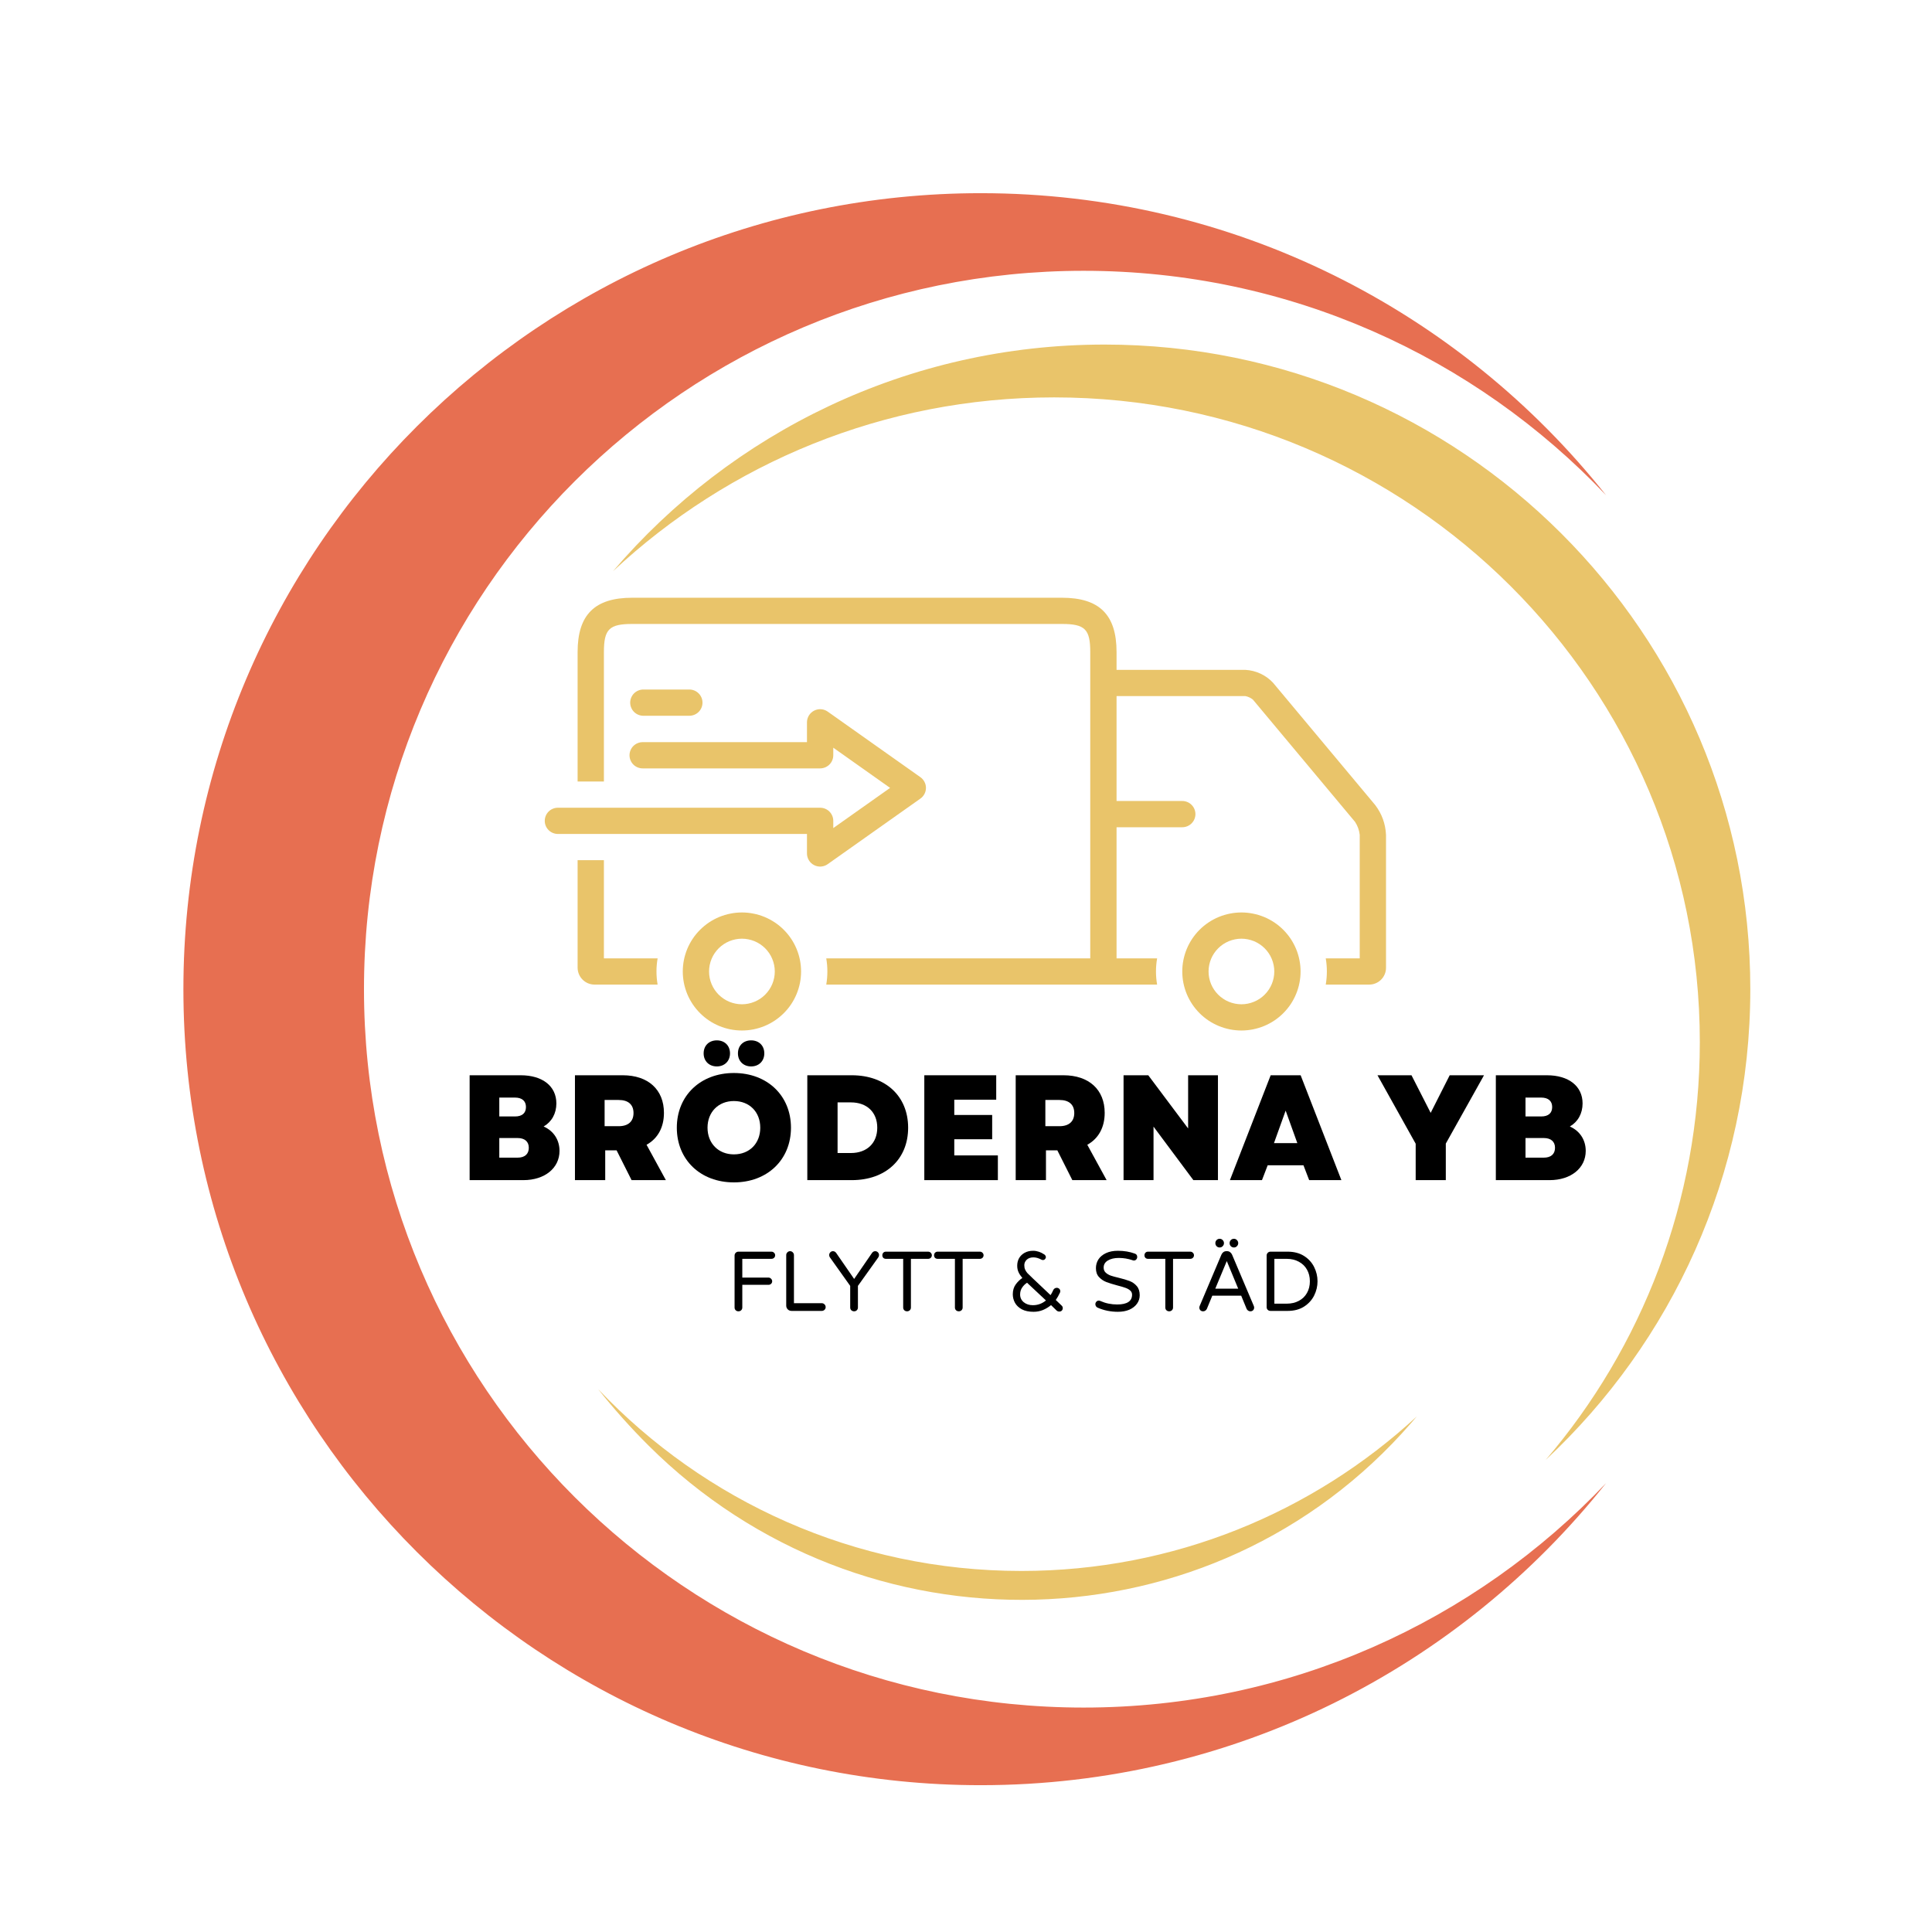
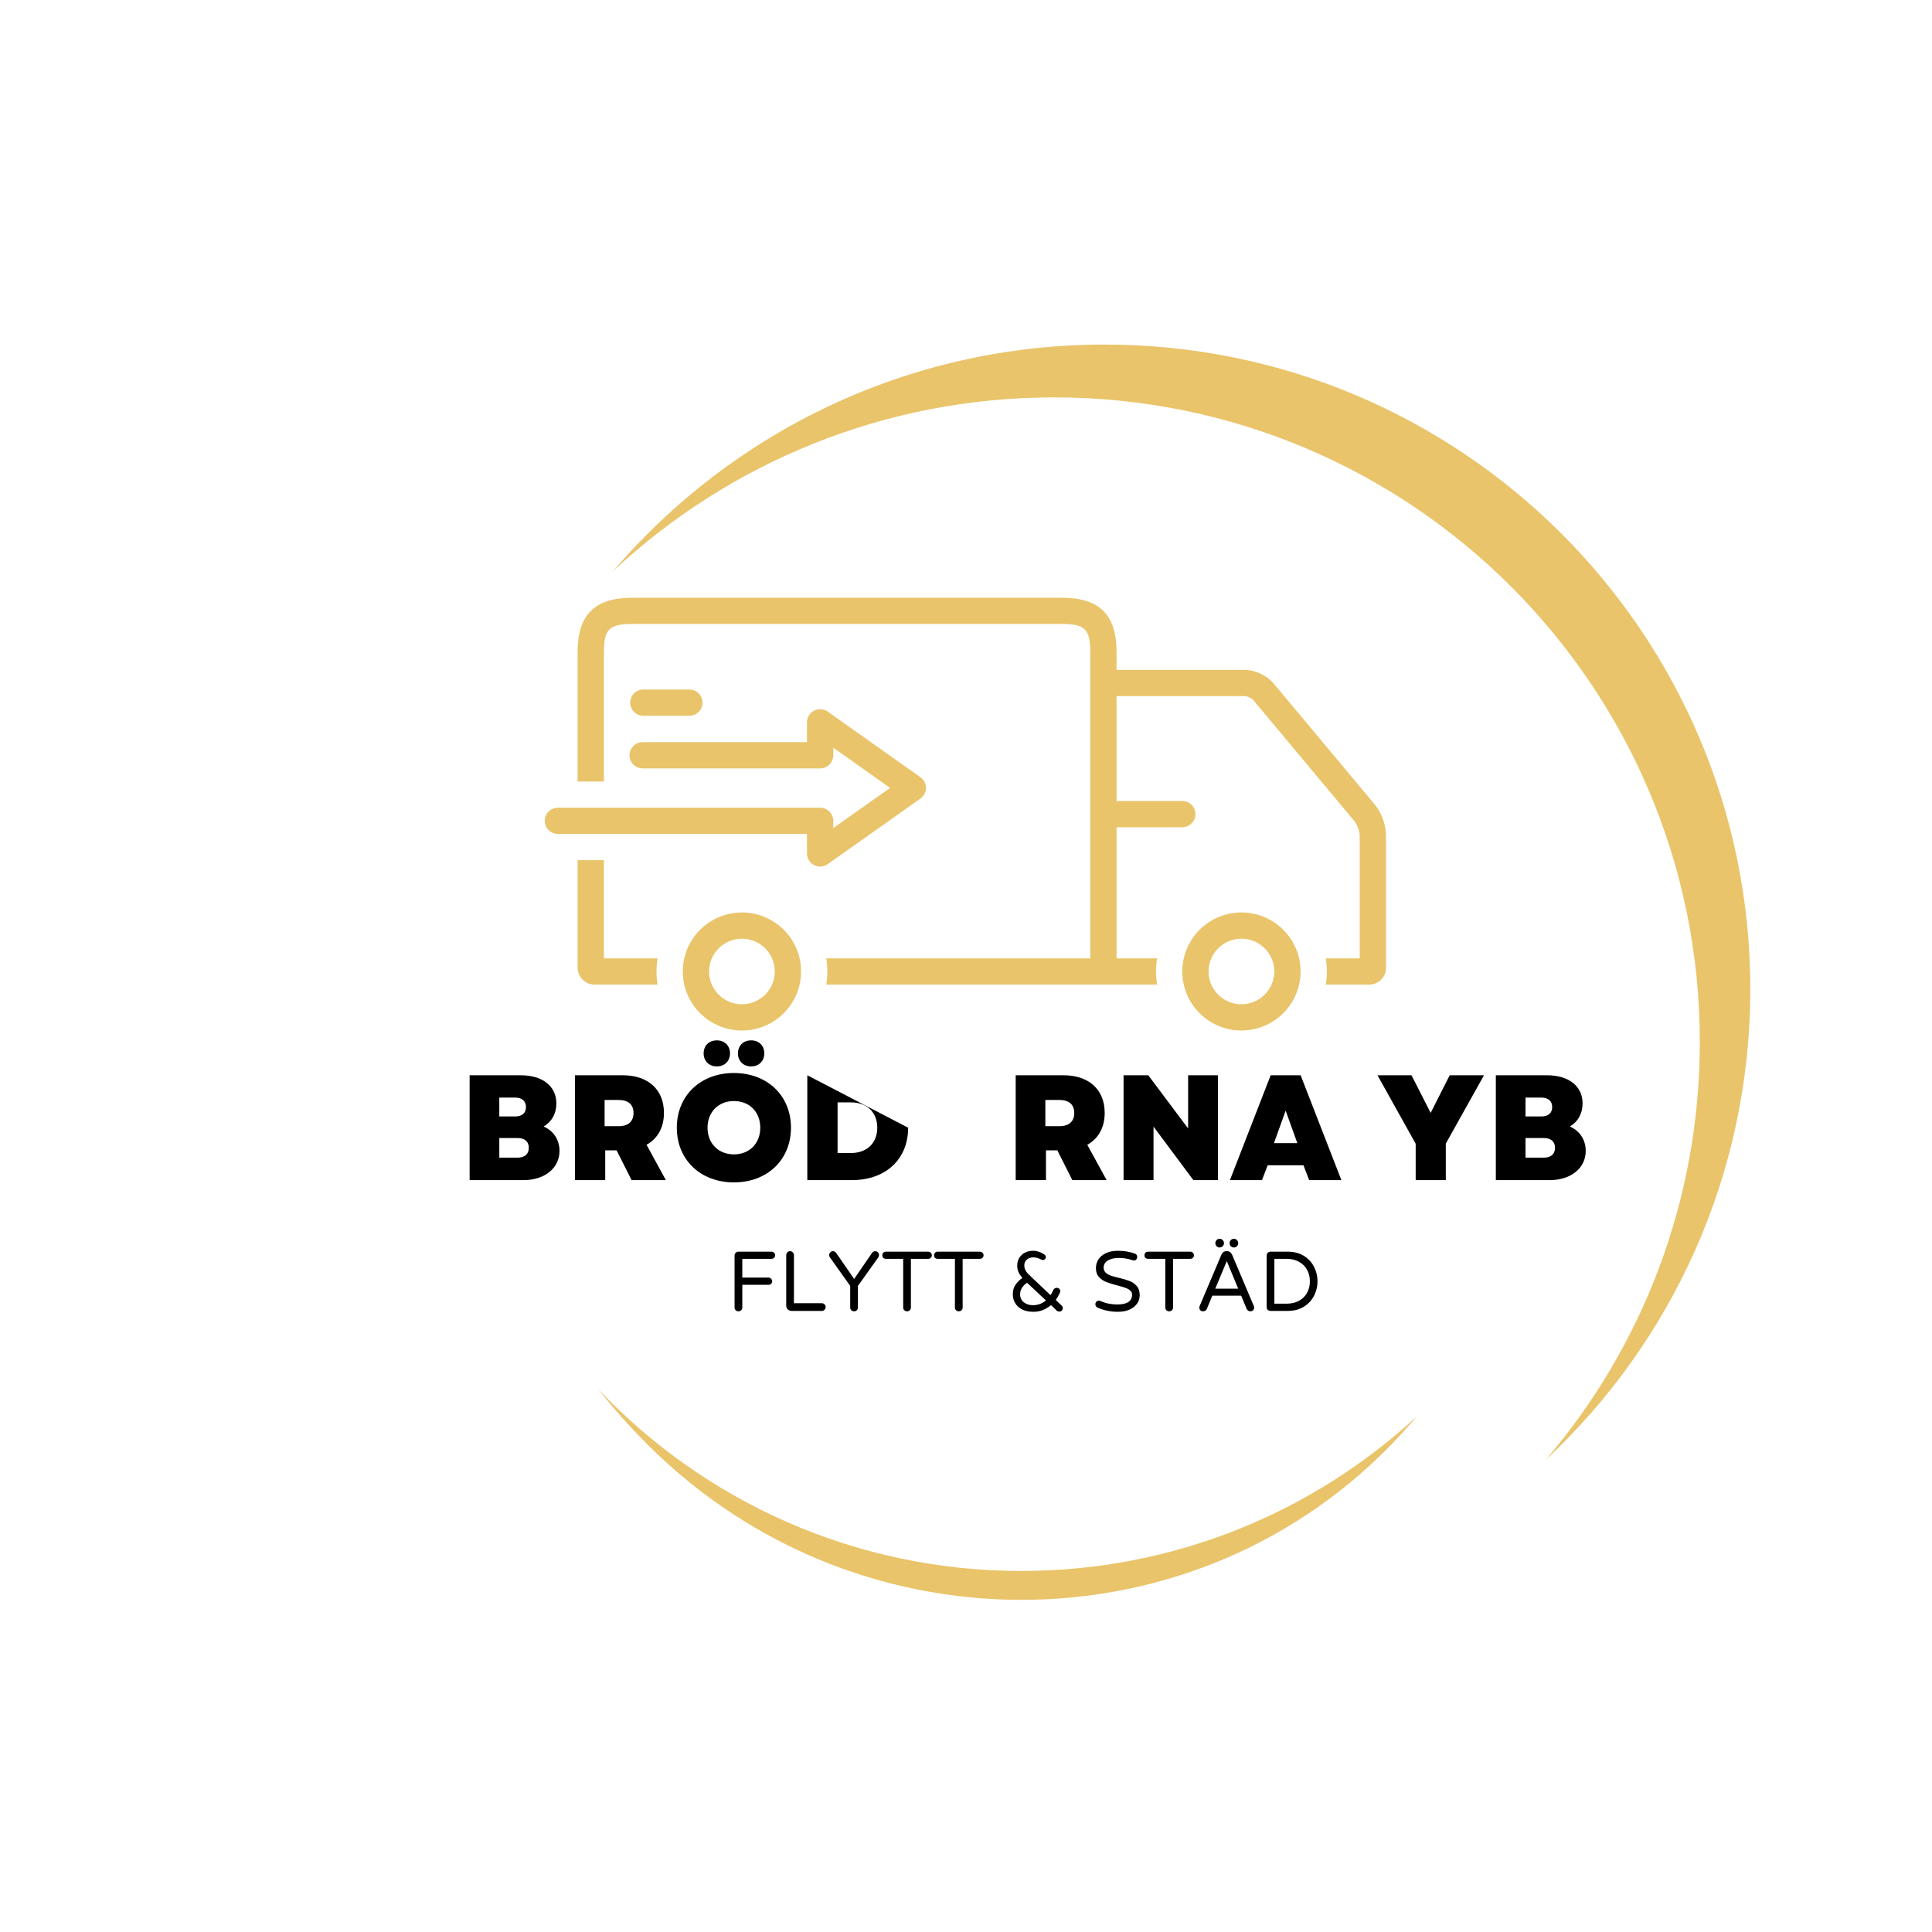
<svg xmlns="http://www.w3.org/2000/svg" width="500" zoomAndPan="magnify" viewBox="0 0 375 375" height="500" preserveAspectRatio="xMidYMid meet" version="1.0">
  <defs>
    <g />
    <clipPath id="ff8ff3a727">
-       <path d="M 35.395 37.5 L 312 37.5 L 312 346.5 L 35.395 346.5 Z M 35.395 37.5 " clip-rule="nonzero" />
-     </clipPath>
+       </clipPath>
    <clipPath id="001250c52e">
      <path d="M 118 66 L 339.895 66 L 339.895 284 L 118 284 Z M 118 66 " clip-rule="nonzero" />
    </clipPath>
    <clipPath id="00b059d8b0">
      <path d="M 112 116.02 L 269.133 116.02 L 269.133 192 L 112 192 Z M 112 116.02 " clip-rule="nonzero" />
    </clipPath>
    <clipPath id="6743b3b09a">
      <path d="M 229 177 L 253 177 L 253 200.02 L 229 200.02 Z M 229 177 " clip-rule="nonzero" />
    </clipPath>
    <clipPath id="38ce54c149">
      <path d="M 132 177 L 156 177 L 156 200.02 L 132 200.02 Z M 132 177 " clip-rule="nonzero" />
    </clipPath>
    <clipPath id="698e24fe52">
      <path d="M 105.633 137 L 180 137 L 180 169 L 105.633 169 Z M 105.633 137 " clip-rule="nonzero" />
    </clipPath>
  </defs>
  <g clip-path="url(#ff8ff3a727)">
    <path fill="#e76f51" d="M 210.32 331.438 C 133.184 331.438 70.648 269.008 70.648 192 C 70.648 114.992 133.184 52.562 210.32 52.562 C 250.27 52.562 286.289 69.305 311.746 96.137 C 283.398 60.414 239.562 37.496 190.363 37.496 C 104.891 37.496 35.598 106.668 35.598 192 C 35.598 277.332 104.891 346.504 190.363 346.504 C 239.562 346.504 283.398 323.586 311.746 287.863 C 286.289 314.695 250.27 331.438 210.32 331.438 " fill-opacity="1" fill-rule="nonzero" />
  </g>
  <path fill="#e9c46a" d="M 275 274.93 C 254.836 293.539 227.867 304.922 198.234 304.922 C 165.891 304.922 136.715 291.363 116.102 269.633 C 119.145 273.469 122.406 277.121 125.867 280.566 C 167.406 321.949 235.469 320.453 273.914 276.191 C 274.277 275.773 274.641 275.352 275 274.93 " fill-opacity="1" fill-rule="nonzero" />
  <g clip-path="url(#001250c52e)">
    <path fill="#e9c46a" d="M 214.398 66.879 C 176.184 66.879 141.965 83.953 118.977 110.879 C 141.383 89.949 171.488 77.133 204.594 77.133 C 273.816 77.133 329.934 133.148 329.934 202.254 C 329.934 233.199 318.672 261.52 300.027 283.359 C 324.461 260.527 339.734 228.047 339.734 192 C 339.734 122.895 283.621 66.879 214.398 66.879 " fill-opacity="1" fill-rule="nonzero" />
  </g>
  <g clip-path="url(#00b059d8b0)">
    <path fill="#e9c46a" d="M 266.934 156.266 L 247.098 132.523 C 246.402 131.777 245.586 131.184 244.66 130.754 C 243.73 130.32 242.754 130.074 241.73 130.02 L 216.723 130.02 L 216.723 126.562 C 216.723 119.309 213.395 116.02 206.109 116.02 L 122.727 116.02 C 115.441 116.02 112.113 119.309 112.113 126.562 L 112.113 151.688 L 117.219 151.688 L 117.219 126.562 C 117.219 122.129 118.246 121.109 122.727 121.109 L 206.109 121.109 C 210.59 121.109 211.617 122.129 211.617 126.562 L 211.617 186.02 L 160.375 186.02 C 160.664 187.715 160.664 189.414 160.375 191.109 L 224.594 191.109 C 224.301 189.414 224.301 187.715 224.594 186.02 L 216.723 186.02 L 216.723 160.566 L 229.48 160.566 C 229.816 160.566 230.145 160.5 230.457 160.371 C 230.77 160.242 231.043 160.059 231.281 159.82 C 231.523 159.582 231.707 159.305 231.836 158.992 C 231.965 158.68 232.031 158.355 232.031 158.02 C 232.031 157.684 231.965 157.355 231.836 157.047 C 231.707 156.734 231.523 156.457 231.281 156.219 C 231.043 155.98 230.77 155.797 230.457 155.668 C 230.145 155.539 229.816 155.473 229.48 155.473 L 216.723 155.473 L 216.723 135.109 L 241.715 135.109 C 242.258 135.215 242.746 135.438 243.18 135.785 L 263.016 159.527 C 263.516 160.289 263.816 161.121 263.922 162.027 L 263.922 186.02 L 257.328 186.02 C 257.617 187.715 257.617 189.414 257.328 191.109 L 265.75 191.109 C 266.184 191.109 266.602 191.027 267 190.863 C 267.402 190.699 267.754 190.465 268.062 190.16 C 268.371 189.855 268.605 189.504 268.773 189.102 C 268.941 188.703 269.023 188.289 269.023 187.855 L 269.023 162.027 C 268.918 159.891 268.223 157.973 266.934 156.266 Z M 266.934 156.266 " fill-opacity="1" fill-rule="nonzero" />
  </g>
  <g clip-path="url(#6743b3b09a)">
    <path fill="#e9c46a" d="M 240.961 177.109 C 240.207 177.109 239.461 177.184 238.719 177.332 C 237.98 177.477 237.262 177.695 236.566 177.98 C 235.871 178.27 235.207 178.621 234.582 179.039 C 233.953 179.457 233.375 179.934 232.84 180.465 C 232.309 180.996 231.832 181.574 231.414 182.199 C 230.996 182.828 230.641 183.488 230.352 184.18 C 230.062 184.875 229.848 185.594 229.699 186.332 C 229.551 187.066 229.48 187.812 229.48 188.566 C 229.48 189.316 229.551 190.062 229.699 190.801 C 229.848 191.535 230.062 192.254 230.352 192.949 C 230.641 193.645 230.996 194.305 231.414 194.93 C 231.832 195.555 232.309 196.133 232.84 196.664 C 233.375 197.195 233.953 197.672 234.582 198.09 C 235.207 198.508 235.871 198.859 236.566 199.148 C 237.262 199.434 237.98 199.652 238.719 199.801 C 239.461 199.945 240.207 200.02 240.961 200.02 C 241.715 200.02 242.461 199.945 243.199 199.801 C 243.938 199.652 244.656 199.434 245.355 199.148 C 246.051 198.859 246.711 198.508 247.34 198.09 C 247.965 197.672 248.547 197.195 249.078 196.664 C 249.613 196.133 250.086 195.555 250.508 194.93 C 250.926 194.305 251.277 193.645 251.566 192.949 C 251.855 192.254 252.074 191.535 252.219 190.801 C 252.367 190.062 252.441 189.316 252.441 188.566 C 252.441 187.812 252.367 187.066 252.219 186.332 C 252.074 185.594 251.855 184.875 251.566 184.18 C 251.277 183.488 250.926 182.828 250.508 182.199 C 250.086 181.574 249.609 180.996 249.078 180.465 C 248.547 179.934 247.965 179.457 247.34 179.039 C 246.711 178.625 246.051 178.27 245.355 177.98 C 244.656 177.695 243.938 177.477 243.199 177.332 C 242.461 177.184 241.715 177.109 240.961 177.109 Z M 240.961 194.93 C 240.543 194.93 240.125 194.887 239.715 194.805 C 239.305 194.723 238.906 194.605 238.52 194.445 C 238.133 194.285 237.766 194.09 237.418 193.855 C 237.066 193.625 236.746 193.359 236.449 193.066 C 236.152 192.77 235.891 192.449 235.656 192.102 C 235.426 191.754 235.227 191.387 235.066 191 C 234.906 190.613 234.785 190.215 234.703 189.805 C 234.621 189.395 234.582 188.984 234.582 188.566 C 234.582 188.148 234.621 187.734 234.703 187.324 C 234.785 186.914 234.906 186.516 235.066 186.129 C 235.227 185.742 235.426 185.375 235.656 185.031 C 235.891 184.684 236.152 184.359 236.449 184.066 C 236.746 183.77 237.066 183.504 237.418 183.273 C 237.766 183.043 238.133 182.844 238.52 182.684 C 238.906 182.527 239.305 182.406 239.715 182.324 C 240.125 182.242 240.543 182.199 240.961 182.199 C 241.379 182.199 241.793 182.242 242.203 182.324 C 242.613 182.406 243.016 182.527 243.402 182.684 C 243.789 182.844 244.156 183.043 244.504 183.273 C 244.852 183.504 245.176 183.77 245.469 184.066 C 245.766 184.359 246.031 184.684 246.262 185.031 C 246.496 185.375 246.691 185.742 246.852 186.129 C 247.012 186.516 247.133 186.914 247.215 187.324 C 247.297 187.734 247.34 188.148 247.34 188.566 C 247.34 188.984 247.297 189.395 247.215 189.805 C 247.133 190.215 247.012 190.613 246.852 191 C 246.691 191.383 246.492 191.75 246.262 192.098 C 246.027 192.445 245.766 192.766 245.469 193.062 C 245.172 193.359 244.852 193.621 244.504 193.855 C 244.152 194.086 243.785 194.281 243.398 194.441 C 243.012 194.602 242.613 194.723 242.203 194.805 C 241.793 194.887 241.379 194.93 240.961 194.93 Z M 240.961 194.93 " fill-opacity="1" fill-rule="nonzero" />
  </g>
  <g clip-path="url(#38ce54c149)">
    <path fill="#e9c46a" d="M 144.008 177.109 C 143.254 177.109 142.508 177.184 141.766 177.332 C 141.027 177.477 140.309 177.695 139.613 177.98 C 138.918 178.27 138.254 178.621 137.629 179.039 C 137.004 179.457 136.422 179.934 135.891 180.465 C 135.355 180.996 134.879 181.574 134.461 182.199 C 134.043 182.828 133.688 183.488 133.398 184.18 C 133.113 184.875 132.895 185.594 132.746 186.332 C 132.602 187.066 132.527 187.812 132.527 188.566 C 132.527 189.316 132.602 190.062 132.746 190.801 C 132.895 191.535 133.113 192.254 133.398 192.949 C 133.688 193.645 134.043 194.305 134.461 194.93 C 134.879 195.555 135.355 196.133 135.891 196.664 C 136.422 197.195 137.004 197.672 137.629 198.09 C 138.254 198.508 138.918 198.859 139.613 199.148 C 140.309 199.434 141.027 199.652 141.766 199.801 C 142.508 199.945 143.254 200.02 144.008 200.02 C 144.762 200.02 145.508 199.945 146.246 199.801 C 146.988 199.652 147.703 199.434 148.402 199.148 C 149.098 198.859 149.758 198.508 150.387 198.09 C 151.012 197.672 151.594 197.195 152.125 196.664 C 152.66 196.133 153.137 195.555 153.555 194.93 C 153.973 194.305 154.328 193.645 154.613 192.949 C 154.902 192.254 155.121 191.535 155.27 190.801 C 155.414 190.062 155.488 189.316 155.488 188.566 C 155.488 187.812 155.414 187.066 155.27 186.332 C 155.121 185.594 154.902 184.875 154.613 184.18 C 154.324 183.488 153.973 182.828 153.555 182.199 C 153.133 181.574 152.66 180.996 152.125 180.465 C 151.594 179.934 151.012 179.457 150.387 179.039 C 149.758 178.625 149.098 178.27 148.402 177.98 C 147.703 177.695 146.988 177.477 146.246 177.332 C 145.508 177.184 144.762 177.109 144.008 177.109 Z M 144.008 194.93 C 143.59 194.93 143.172 194.887 142.762 194.805 C 142.352 194.723 141.953 194.605 141.566 194.445 C 141.18 194.285 140.812 194.09 140.465 193.855 C 140.117 193.625 139.793 193.359 139.496 193.066 C 139.199 192.77 138.938 192.449 138.703 192.102 C 138.473 191.754 138.273 191.387 138.113 191 C 137.953 190.613 137.832 190.215 137.75 189.805 C 137.668 189.395 137.629 188.984 137.629 188.566 C 137.629 188.148 137.668 187.734 137.75 187.324 C 137.832 186.914 137.953 186.516 138.113 186.129 C 138.273 185.742 138.473 185.375 138.703 185.031 C 138.938 184.684 139.199 184.359 139.496 184.066 C 139.793 183.77 140.117 183.504 140.465 183.273 C 140.812 183.043 141.18 182.844 141.566 182.684 C 141.953 182.527 142.352 182.406 142.762 182.324 C 143.172 182.242 143.59 182.199 144.008 182.199 C 144.426 182.199 144.84 182.242 145.25 182.324 C 145.664 182.406 146.062 182.527 146.449 182.684 C 146.836 182.844 147.203 183.043 147.551 183.273 C 147.898 183.504 148.223 183.77 148.52 184.066 C 148.812 184.359 149.078 184.684 149.312 185.031 C 149.543 185.375 149.738 185.742 149.898 186.129 C 150.062 186.516 150.18 186.914 150.262 187.324 C 150.344 187.734 150.387 188.148 150.387 188.566 C 150.387 188.984 150.344 189.395 150.262 189.805 C 150.18 190.215 150.059 190.613 149.898 191 C 149.738 191.383 149.543 191.75 149.309 192.098 C 149.074 192.445 148.812 192.766 148.516 193.062 C 148.219 193.359 147.898 193.621 147.551 193.855 C 147.203 194.086 146.832 194.281 146.445 194.441 C 146.059 194.602 145.66 194.723 145.25 194.805 C 144.84 194.887 144.426 194.93 144.008 194.93 Z M 144.008 194.93 " fill-opacity="1" fill-rule="nonzero" />
  </g>
  <path fill="#e9c46a" d="M 124.871 138.93 L 133.801 138.93 C 134.141 138.93 134.465 138.863 134.777 138.734 C 135.09 138.605 135.367 138.422 135.605 138.184 C 135.844 137.945 136.031 137.668 136.16 137.355 C 136.289 137.047 136.352 136.719 136.352 136.383 C 136.352 136.047 136.289 135.719 136.16 135.41 C 136.031 135.098 135.844 134.82 135.605 134.582 C 135.367 134.344 135.09 134.16 134.777 134.031 C 134.465 133.902 134.141 133.836 133.801 133.836 L 124.871 133.836 C 124.535 133.836 124.207 133.902 123.895 134.031 C 123.582 134.16 123.309 134.344 123.066 134.582 C 122.828 134.82 122.645 135.098 122.516 135.41 C 122.387 135.719 122.32 136.047 122.32 136.383 C 122.32 136.719 122.387 137.047 122.516 137.355 C 122.645 137.668 122.828 137.945 123.066 138.184 C 123.309 138.422 123.582 138.605 123.895 138.734 C 124.207 138.863 124.535 138.93 124.871 138.93 Z M 124.871 138.93 " fill-opacity="1" fill-rule="nonzero" />
  <g clip-path="url(#698e24fe52)">
    <path fill="#e9c46a" d="M 178.652 155.004 C 178.816 154.887 178.969 154.75 179.102 154.598 C 179.234 154.445 179.348 154.277 179.441 154.098 C 179.535 153.918 179.605 153.727 179.656 153.531 C 179.703 153.332 179.727 153.133 179.727 152.93 C 179.727 152.727 179.703 152.523 179.656 152.328 C 179.605 152.129 179.535 151.941 179.441 151.762 C 179.348 151.578 179.234 151.414 179.102 151.258 C 178.969 151.105 178.816 150.969 178.652 150.852 L 160.66 138.125 C 160.273 137.848 159.84 137.695 159.363 137.66 C 158.887 137.629 158.438 137.723 158.016 137.941 C 157.59 138.16 157.254 138.473 157.008 138.879 C 156.758 139.285 156.633 139.727 156.633 140.199 L 156.633 144.051 L 124.738 144.051 C 124.398 144.051 124.074 144.117 123.762 144.246 C 123.449 144.375 123.176 144.559 122.934 144.797 C 122.695 145.035 122.512 145.312 122.383 145.625 C 122.254 145.934 122.188 146.262 122.188 146.598 C 122.188 146.934 122.254 147.262 122.383 147.57 C 122.512 147.883 122.695 148.16 122.934 148.398 C 123.176 148.637 123.449 148.82 123.762 148.949 C 124.074 149.078 124.398 149.145 124.738 149.145 L 159.184 149.145 C 159.523 149.145 159.848 149.078 160.16 148.949 C 160.473 148.82 160.75 148.637 160.988 148.398 C 161.23 148.16 161.414 147.883 161.543 147.57 C 161.672 147.262 161.738 146.934 161.738 146.598 L 161.738 145.125 L 172.766 152.93 L 161.738 160.73 L 161.738 159.324 C 161.738 158.988 161.672 158.664 161.543 158.352 C 161.414 158.039 161.23 157.766 160.988 157.523 C 160.75 157.285 160.473 157.102 160.16 156.973 C 159.848 156.844 159.523 156.781 159.184 156.781 L 108.289 156.781 C 107.949 156.781 107.625 156.844 107.312 156.973 C 107 157.102 106.723 157.285 106.484 157.523 C 106.246 157.766 106.059 158.039 105.93 158.352 C 105.801 158.664 105.738 158.988 105.738 159.324 C 105.738 159.664 105.801 159.988 105.93 160.301 C 106.059 160.609 106.246 160.887 106.484 161.125 C 106.723 161.363 107 161.547 107.312 161.676 C 107.625 161.805 107.949 161.871 108.289 161.871 L 156.633 161.871 L 156.633 165.656 C 156.633 166.133 156.758 166.574 157.008 166.98 C 157.254 167.387 157.59 167.699 158.016 167.918 C 158.438 168.137 158.887 168.227 159.363 168.195 C 159.84 168.16 160.273 168.008 160.66 167.73 Z M 178.652 155.004 " fill-opacity="1" fill-rule="nonzero" />
  </g>
  <path fill="#e9c46a" d="M 117.219 186.02 L 117.219 166.961 L 112.113 166.961 L 112.113 187.824 C 112.117 188.262 112.199 188.68 112.367 189.082 C 112.535 189.488 112.773 189.84 113.082 190.148 C 113.391 190.457 113.75 190.695 114.152 190.863 C 114.555 191.027 114.977 191.109 115.414 191.109 L 127.641 191.109 C 127.348 189.414 127.348 187.715 127.641 186.02 Z M 117.219 186.02 " fill-opacity="1" fill-rule="nonzero" />
  <g fill="#000000" fill-opacity="1">
    <g transform="translate(140.987, 254.447)">
      <g>
        <path d="M 2.344 0.078 C 2.133 0.078 1.957 0.008 1.812 -0.125 C 1.664 -0.27 1.594 -0.445 1.594 -0.656 L 1.594 -10.75 C 1.594 -10.957 1.664 -11.133 1.812 -11.281 C 1.957 -11.426 2.133 -11.5 2.344 -11.5 L 8.75 -11.5 C 8.945 -11.5 9.113 -11.43 9.25 -11.297 C 9.395 -11.16 9.469 -10.992 9.469 -10.797 C 9.469 -10.598 9.395 -10.43 9.25 -10.297 C 9.113 -10.172 8.945 -10.109 8.75 -10.109 L 3.094 -10.109 L 3.094 -6.469 L 8.172 -6.469 C 8.367 -6.469 8.535 -6.395 8.672 -6.25 C 8.816 -6.113 8.891 -5.945 8.891 -5.75 C 8.891 -5.551 8.816 -5.383 8.672 -5.25 C 8.535 -5.125 8.367 -5.062 8.172 -5.062 L 3.094 -5.062 L 3.094 -0.656 C 3.094 -0.445 3.02 -0.27 2.875 -0.125 C 2.727 0.008 2.551 0.078 2.344 0.078 Z M 2.344 0.078 " />
      </g>
    </g>
  </g>
  <g fill="#000000" fill-opacity="1">
    <g transform="translate(151.011, 254.447)">
      <g>
        <path d="M 2.641 0 C 2.348 0 2.098 -0.098 1.891 -0.297 C 1.691 -0.504 1.594 -0.75 1.594 -1.031 L 1.594 -10.828 C 1.594 -11.035 1.664 -11.211 1.812 -11.359 C 1.957 -11.516 2.133 -11.594 2.344 -11.594 C 2.551 -11.594 2.727 -11.516 2.875 -11.359 C 3.02 -11.211 3.094 -11.035 3.094 -10.828 L 3.094 -1.5 L 8.484 -1.5 C 8.691 -1.5 8.867 -1.426 9.016 -1.281 C 9.172 -1.133 9.25 -0.953 9.25 -0.734 C 9.25 -0.523 9.172 -0.348 9.016 -0.203 C 8.867 -0.066 8.691 0 8.484 0 Z M 2.641 0 " />
      </g>
    </g>
  </g>
  <g fill="#000000" fill-opacity="1">
    <g transform="translate(160.507, 254.447)">
      <g>
        <path d="M 5.281 0.078 C 5.07 0.078 4.891 0.008 4.734 -0.125 C 4.586 -0.27 4.516 -0.445 4.516 -0.656 L 4.516 -4.859 L 0.578 -10.391 C 0.484 -10.523 0.438 -10.672 0.438 -10.828 C 0.438 -11.035 0.504 -11.211 0.641 -11.359 C 0.785 -11.516 0.961 -11.594 1.172 -11.594 C 1.441 -11.594 1.66 -11.461 1.828 -11.203 L 5.281 -6.203 L 8.719 -11.203 C 8.883 -11.461 9.102 -11.594 9.375 -11.594 C 9.582 -11.594 9.758 -11.516 9.906 -11.359 C 10.051 -11.211 10.117 -11.035 10.109 -10.828 C 10.109 -10.672 10.062 -10.523 9.969 -10.391 L 6.016 -4.859 L 6.016 -0.656 C 6.016 -0.445 5.941 -0.27 5.797 -0.125 C 5.66 0.008 5.488 0.078 5.281 0.078 Z M 5.281 0.078 " />
      </g>
    </g>
  </g>
  <g fill="#000000" fill-opacity="1">
    <g transform="translate(171.042, 254.447)">
      <g>
        <path d="M 5.016 0.078 C 4.805 0.078 4.629 0.008 4.484 -0.125 C 4.336 -0.27 4.266 -0.445 4.266 -0.656 L 4.266 -10.109 L 0.906 -10.109 C 0.707 -10.109 0.539 -10.172 0.406 -10.297 C 0.281 -10.43 0.219 -10.598 0.219 -10.797 C 0.219 -10.992 0.281 -11.16 0.406 -11.297 C 0.539 -11.43 0.707 -11.5 0.906 -11.5 L 9.109 -11.5 C 9.305 -11.5 9.473 -11.43 9.609 -11.297 C 9.754 -11.16 9.828 -10.992 9.828 -10.797 C 9.828 -10.598 9.754 -10.43 9.609 -10.297 C 9.473 -10.172 9.305 -10.109 9.109 -10.109 L 5.766 -10.109 L 5.766 -0.656 C 5.766 -0.445 5.691 -0.27 5.547 -0.125 C 5.398 0.008 5.223 0.078 5.016 0.078 Z M 5.016 0.078 " />
      </g>
    </g>
  </g>
  <g fill="#000000" fill-opacity="1">
    <g transform="translate(181.083, 254.447)">
      <g>
        <path d="M 5.016 0.078 C 4.805 0.078 4.629 0.008 4.484 -0.125 C 4.336 -0.27 4.266 -0.445 4.266 -0.656 L 4.266 -10.109 L 0.906 -10.109 C 0.707 -10.109 0.539 -10.172 0.406 -10.297 C 0.281 -10.43 0.219 -10.598 0.219 -10.797 C 0.219 -10.992 0.281 -11.16 0.406 -11.297 C 0.539 -11.43 0.707 -11.5 0.906 -11.5 L 9.109 -11.5 C 9.305 -11.5 9.473 -11.43 9.609 -11.297 C 9.754 -11.16 9.828 -10.992 9.828 -10.797 C 9.828 -10.598 9.754 -10.43 9.609 -10.297 C 9.473 -10.172 9.305 -10.109 9.109 -10.109 L 5.766 -10.109 L 5.766 -0.656 C 5.766 -0.445 5.691 -0.27 5.547 -0.125 C 5.398 0.008 5.223 0.078 5.016 0.078 Z M 5.016 0.078 " />
      </g>
    </g>
  </g>
  <g fill="#000000" fill-opacity="1">
    <g transform="translate(191.123, 254.447)">
      <g />
    </g>
  </g>
  <g fill="#000000" fill-opacity="1">
    <g transform="translate(195.41, 254.447)">
      <g>
        <path d="M 5.203 0.172 C 4.285 0.172 3.523 0.008 2.922 -0.312 C 2.316 -0.645 1.875 -1.066 1.594 -1.578 C 1.312 -2.098 1.172 -2.648 1.172 -3.234 C 1.172 -3.984 1.363 -4.625 1.75 -5.156 C 2.145 -5.688 2.57 -6.098 3.031 -6.391 C 2.695 -6.785 2.445 -7.164 2.281 -7.531 C 2.113 -7.895 2.031 -8.312 2.031 -8.781 C 2.031 -9.312 2.148 -9.797 2.391 -10.234 C 2.641 -10.672 3 -11.02 3.469 -11.281 C 3.938 -11.539 4.484 -11.672 5.109 -11.672 C 5.848 -11.672 6.578 -11.43 7.297 -10.953 C 7.379 -10.898 7.445 -10.828 7.5 -10.734 C 7.562 -10.641 7.594 -10.547 7.594 -10.453 C 7.594 -10.297 7.535 -10.16 7.422 -10.047 C 7.316 -9.93 7.18 -9.875 7.016 -9.875 C 6.93 -9.875 6.832 -9.898 6.719 -9.953 C 6.195 -10.242 5.68 -10.391 5.172 -10.391 C 4.629 -10.391 4.195 -10.238 3.875 -9.938 C 3.562 -9.633 3.406 -9.281 3.406 -8.875 C 3.406 -8.551 3.457 -8.27 3.562 -8.031 C 3.664 -7.789 3.82 -7.551 4.031 -7.312 C 4.25 -7.082 4.594 -6.75 5.062 -6.312 L 8.5 -3.062 C 8.656 -3.281 8.836 -3.617 9.047 -4.078 C 9.098 -4.191 9.18 -4.285 9.297 -4.359 C 9.422 -4.441 9.551 -4.484 9.688 -4.484 C 9.883 -4.484 10.051 -4.422 10.188 -4.297 C 10.32 -4.172 10.391 -4.008 10.391 -3.812 C 10.391 -3.695 10.359 -3.586 10.297 -3.484 C 10.078 -3.004 9.816 -2.551 9.516 -2.125 L 10.609 -1.078 C 10.703 -0.992 10.77 -0.91 10.812 -0.828 C 10.852 -0.754 10.875 -0.66 10.875 -0.547 C 10.875 -0.359 10.812 -0.195 10.688 -0.062 C 10.57 0.062 10.41 0.125 10.203 0.125 C 10.004 0.125 9.832 0.062 9.688 -0.062 L 8.594 -1.125 C 8.113 -0.727 7.586 -0.41 7.016 -0.172 C 6.453 0.055 5.848 0.172 5.203 0.172 Z M 5.078 -1.109 C 6.016 -1.109 6.859 -1.414 7.609 -2.031 L 3.938 -5.469 C 3.562 -5.227 3.242 -4.914 2.984 -4.531 C 2.723 -4.145 2.594 -3.695 2.594 -3.188 C 2.594 -2.582 2.828 -2.082 3.297 -1.688 C 3.773 -1.301 4.367 -1.109 5.078 -1.109 Z M 5.078 -1.109 " />
      </g>
    </g>
  </g>
  <g fill="#000000" fill-opacity="1">
    <g transform="translate(207.479, 254.447)">
      <g />
    </g>
  </g>
  <g fill="#000000" fill-opacity="1">
    <g transform="translate(211.765, 254.447)">
      <g>
        <path d="M 5.219 0.172 C 3.82 0.172 2.516 -0.094 1.297 -0.625 C 1.172 -0.676 1.062 -0.766 0.969 -0.891 C 0.883 -1.023 0.844 -1.16 0.844 -1.297 C 0.844 -1.484 0.906 -1.645 1.031 -1.781 C 1.156 -1.926 1.316 -2 1.516 -2 C 1.629 -2 1.734 -1.973 1.828 -1.922 C 2.836 -1.473 3.922 -1.25 5.078 -1.25 C 7.004 -1.25 7.969 -1.883 7.969 -3.156 C 7.969 -3.477 7.844 -3.75 7.594 -3.969 C 7.344 -4.188 7.035 -4.359 6.672 -4.484 C 6.305 -4.617 5.789 -4.77 5.125 -4.938 C 4.238 -5.176 3.52 -5.398 2.969 -5.609 C 2.414 -5.828 1.941 -6.148 1.547 -6.578 C 1.148 -7.004 0.953 -7.578 0.953 -8.297 C 0.953 -8.922 1.113 -9.488 1.438 -10 C 1.77 -10.508 2.258 -10.914 2.906 -11.219 C 3.551 -11.52 4.32 -11.672 5.219 -11.672 C 6.426 -11.672 7.52 -11.488 8.5 -11.125 C 8.812 -11.02 8.969 -10.801 8.969 -10.469 C 8.969 -10.289 8.906 -10.129 8.781 -9.984 C 8.664 -9.848 8.508 -9.781 8.312 -9.781 C 8.238 -9.781 8.148 -9.801 8.047 -9.844 C 7.191 -10.133 6.305 -10.281 5.391 -10.281 C 4.523 -10.281 3.816 -10.113 3.266 -9.781 C 2.723 -9.457 2.453 -9 2.453 -8.406 C 2.453 -8.008 2.582 -7.688 2.844 -7.438 C 3.102 -7.195 3.426 -7.004 3.812 -6.859 C 4.207 -6.723 4.738 -6.578 5.406 -6.422 C 6.27 -6.211 6.969 -6.004 7.5 -5.797 C 8.039 -5.586 8.5 -5.266 8.875 -4.828 C 9.258 -4.391 9.453 -3.797 9.453 -3.047 C 9.453 -2.43 9.273 -1.879 8.922 -1.391 C 8.566 -0.898 8.07 -0.516 7.438 -0.234 C 6.801 0.035 6.062 0.172 5.219 0.172 Z M 5.219 0.172 " />
      </g>
    </g>
  </g>
  <g fill="#000000" fill-opacity="1">
    <g transform="translate(221.921, 254.447)">
      <g>
        <path d="M 5.016 0.078 C 4.805 0.078 4.629 0.008 4.484 -0.125 C 4.336 -0.27 4.266 -0.445 4.266 -0.656 L 4.266 -10.109 L 0.906 -10.109 C 0.707 -10.109 0.539 -10.172 0.406 -10.297 C 0.281 -10.43 0.219 -10.598 0.219 -10.797 C 0.219 -10.992 0.281 -11.16 0.406 -11.297 C 0.539 -11.43 0.707 -11.5 0.906 -11.5 L 9.109 -11.5 C 9.305 -11.5 9.473 -11.43 9.609 -11.297 C 9.754 -11.16 9.828 -10.992 9.828 -10.797 C 9.828 -10.598 9.754 -10.43 9.609 -10.297 C 9.473 -10.172 9.305 -10.109 9.109 -10.109 L 5.766 -10.109 L 5.766 -0.656 C 5.766 -0.445 5.691 -0.27 5.547 -0.125 C 5.398 0.008 5.223 0.078 5.016 0.078 Z M 5.016 0.078 " />
      </g>
    </g>
  </g>
  <g fill="#000000" fill-opacity="1">
    <g transform="translate(231.962, 254.447)">
      <g>
        <path d="M 1.562 0.078 C 1.344 0.078 1.164 0.008 1.031 -0.125 C 0.895 -0.27 0.828 -0.445 0.828 -0.656 C 0.828 -0.75 0.852 -0.859 0.906 -0.984 L 5.109 -10.906 C 5.191 -11.102 5.312 -11.266 5.469 -11.391 C 5.633 -11.523 5.832 -11.594 6.062 -11.594 L 6.234 -11.594 C 6.461 -11.594 6.656 -11.523 6.812 -11.391 C 6.977 -11.266 7.102 -11.102 7.188 -10.906 L 11.391 -0.984 C 11.441 -0.859 11.469 -0.75 11.469 -0.656 C 11.469 -0.445 11.398 -0.27 11.266 -0.125 C 11.129 0.008 10.953 0.078 10.734 0.078 C 10.578 0.078 10.438 0.035 10.312 -0.047 C 10.188 -0.129 10.086 -0.238 10.016 -0.375 L 8.953 -2.953 L 3.344 -2.953 L 2.281 -0.375 C 2.207 -0.238 2.109 -0.129 1.984 -0.047 C 1.859 0.035 1.719 0.078 1.562 0.078 Z M 3.922 -4.312 L 8.375 -4.312 L 6.156 -9.672 Z M 4.766 -12.312 C 4.535 -12.312 4.336 -12.395 4.172 -12.562 C 4.016 -12.727 3.938 -12.926 3.938 -13.156 C 3.938 -13.383 4.016 -13.582 4.172 -13.75 C 4.336 -13.914 4.535 -14 4.766 -14 C 5.004 -14 5.203 -13.914 5.359 -13.75 C 5.523 -13.582 5.609 -13.383 5.609 -13.156 C 5.609 -12.926 5.523 -12.727 5.359 -12.562 C 5.203 -12.395 5.004 -12.312 4.766 -12.312 Z M 7.547 -12.312 C 7.305 -12.312 7.102 -12.395 6.938 -12.562 C 6.781 -12.727 6.703 -12.926 6.703 -13.156 C 6.703 -13.383 6.781 -13.582 6.938 -13.75 C 7.102 -13.914 7.305 -14 7.547 -14 C 7.773 -14 7.969 -13.914 8.125 -13.75 C 8.289 -13.582 8.375 -13.383 8.375 -13.156 C 8.375 -12.926 8.289 -12.727 8.125 -12.562 C 7.969 -12.395 7.773 -12.312 7.547 -12.312 Z M 7.547 -12.312 " />
      </g>
    </g>
  </g>
  <g fill="#000000" fill-opacity="1">
    <g transform="translate(244.261, 254.447)">
      <g>
        <path d="M 2.344 0 C 2.133 0 1.957 -0.066 1.812 -0.203 C 1.664 -0.348 1.594 -0.523 1.594 -0.734 L 1.594 -10.75 C 1.594 -10.957 1.664 -11.133 1.812 -11.281 C 1.957 -11.426 2.133 -11.5 2.344 -11.5 L 5.656 -11.5 C 6.906 -11.5 7.969 -11.223 8.844 -10.672 C 9.719 -10.117 10.375 -9.398 10.812 -8.516 C 11.25 -7.641 11.469 -6.719 11.469 -5.75 C 11.469 -4.781 11.25 -3.859 10.812 -2.984 C 10.375 -2.109 9.719 -1.391 8.844 -0.828 C 7.969 -0.273 6.906 0 5.656 0 Z M 5.469 -1.406 C 6.375 -1.406 7.164 -1.586 7.844 -1.953 C 8.531 -2.316 9.055 -2.828 9.422 -3.484 C 9.797 -4.141 9.984 -4.895 9.984 -5.75 C 9.984 -6.602 9.797 -7.359 9.422 -8.016 C 9.055 -8.672 8.531 -9.18 7.844 -9.547 C 7.164 -9.922 6.375 -10.109 5.469 -10.109 L 3.094 -10.109 L 3.094 -1.406 Z M 5.469 -1.406 " />
      </g>
    </g>
  </g>
  <g fill="#000000" fill-opacity="1">
    <g transform="translate(89.003, 229.063)">
      <g>
        <path d="M 2.152 0 L 12.59 0 C 16.719 0 19.598 -2.328 19.598 -5.672 C 19.598 -7.82 18.438 -9.566 16.516 -10.41 C 18.086 -11.312 18.988 -12.941 18.988 -14.887 C 18.988 -18.23 16.312 -20.355 12.066 -20.355 L 2.152 -20.355 Z M 7.91 -4.363 L 7.91 -8.172 L 11.457 -8.172 C 12.852 -8.172 13.637 -7.473 13.637 -6.281 C 13.637 -5.059 12.852 -4.363 11.457 -4.363 Z M 7.91 -12.359 L 7.91 -16.023 L 10.961 -16.023 C 12.328 -16.023 13.086 -15.352 13.086 -14.191 C 13.086 -12.996 12.328 -12.359 10.961 -12.359 Z M 7.91 -12.359 " />
      </g>
    </g>
  </g>
  <g fill="#000000" fill-opacity="1">
    <g transform="translate(109.445, 229.063)">
      <g>
        <path d="M 2.152 0 L 8.027 0 L 8.027 -5.785 L 10.234 -5.785 L 13.145 0 L 19.801 0 L 16.051 -6.863 C 18.203 -8.055 19.426 -10.207 19.426 -13.055 C 19.426 -17.562 16.371 -20.355 11.43 -20.355 L 2.152 -20.355 Z M 7.91 -10.469 L 7.91 -15.559 L 10.645 -15.559 C 12.504 -15.559 13.52 -14.656 13.52 -13.027 C 13.52 -11.398 12.504 -10.469 10.645 -10.469 Z M 7.91 -10.469 " />
      </g>
    </g>
  </g>
  <g fill="#000000" fill-opacity="1">
    <g transform="translate(130.382, 229.063)">
      <g>
        <path d="M 12.066 0.438 C 18.551 0.438 23.145 -3.953 23.145 -10.176 C 23.145 -16.398 18.551 -20.793 12.066 -20.793 C 5.582 -20.793 0.988 -16.398 0.988 -10.176 C 0.988 -3.953 5.582 0.438 12.066 0.438 Z M 6.195 -24.602 C 6.195 -23.09 7.27 -22.07 8.754 -22.07 C 10.234 -22.07 11.312 -23.09 11.312 -24.602 C 11.312 -26.141 10.234 -27.129 8.754 -27.129 C 7.27 -27.129 6.195 -26.141 6.195 -24.602 Z M 6.949 -10.176 C 6.949 -13.23 9.074 -15.352 12.066 -15.352 C 15.09 -15.352 17.184 -13.23 17.184 -10.176 C 17.184 -7.125 15.09 -5 12.066 -5 C 9.074 -5 6.949 -7.125 6.949 -10.176 Z M 12.852 -24.602 C 12.852 -23.09 13.93 -22.07 15.41 -22.07 C 16.895 -22.07 17.969 -23.09 17.969 -24.602 C 17.969 -26.141 16.895 -27.129 15.41 -27.129 C 13.93 -27.129 12.852 -26.141 12.852 -24.602 Z M 12.852 -24.602 " />
      </g>
    </g>
  </g>
  <g fill="#000000" fill-opacity="1">
    <g transform="translate(154.546, 229.063)">
      <g>
-         <path d="M 2.152 0 L 10.789 0 C 17.359 0 21.723 -4.043 21.723 -10.176 C 21.723 -16.285 17.359 -20.355 10.789 -20.355 L 2.152 -20.355 Z M 8.027 -5.262 L 8.027 -15.09 L 10.613 -15.09 C 13.727 -15.09 15.73 -13.172 15.73 -10.176 C 15.73 -7.184 13.727 -5.262 10.613 -5.262 Z M 8.027 -5.262 " />
+         <path d="M 2.152 0 L 10.789 0 C 17.359 0 21.723 -4.043 21.723 -10.176 L 2.152 -20.355 Z M 8.027 -5.262 L 8.027 -15.09 L 10.613 -15.09 C 13.727 -15.09 15.73 -13.172 15.73 -10.176 C 15.73 -7.184 13.727 -5.262 10.613 -5.262 Z M 8.027 -5.262 " />
      </g>
    </g>
  </g>
  <g fill="#000000" fill-opacity="1">
    <g transform="translate(177.256, 229.063)">
      <g>
-         <path d="M 2.152 0 L 16.43 0 L 16.43 -4.797 L 7.969 -4.797 L 7.969 -7.938 L 15.324 -7.938 L 15.324 -12.648 L 7.969 -12.648 L 7.969 -15.613 L 16.109 -15.613 L 16.109 -20.355 L 2.152 -20.355 Z M 2.152 0 " />
-       </g>
+         </g>
    </g>
  </g>
  <g fill="#000000" fill-opacity="1">
    <g transform="translate(194.994, 229.063)">
      <g>
        <path d="M 2.152 0 L 8.027 0 L 8.027 -5.785 L 10.234 -5.785 L 13.145 0 L 19.801 0 L 16.051 -6.863 C 18.203 -8.055 19.426 -10.207 19.426 -13.055 C 19.426 -17.562 16.371 -20.355 11.43 -20.355 L 2.152 -20.355 Z M 7.91 -10.469 L 7.91 -15.559 L 10.645 -15.559 C 12.504 -15.559 13.52 -14.656 13.52 -13.027 C 13.52 -11.398 12.504 -10.469 10.645 -10.469 Z M 7.91 -10.469 " />
      </g>
    </g>
  </g>
  <g fill="#000000" fill-opacity="1">
    <g transform="translate(215.93, 229.063)">
      <g>
        <path d="M 2.152 0 L 7.969 0 L 7.969 -10.383 L 15.703 0 L 20.473 0 L 20.473 -20.355 L 14.684 -20.355 L 14.684 -10.031 L 6.949 -20.355 L 2.152 -20.355 Z M 2.152 0 " />
      </g>
    </g>
  </g>
  <g fill="#000000" fill-opacity="1">
    <g transform="translate(238.582, 229.063)">
      <g>
        <path d="M 0.145 0 L 6.367 0 L 7.473 -2.879 L 14.422 -2.879 L 15.527 0 L 21.781 0 L 13.871 -20.355 L 8.055 -20.355 Z M 8.695 -7.184 L 10.961 -13.492 L 13.23 -7.184 Z M 8.695 -7.184 " />
      </g>
    </g>
  </g>
  <g fill="#000000" fill-opacity="1">
    <g transform="translate(260.507, 229.063)">
      <g />
    </g>
  </g>
  <g fill="#000000" fill-opacity="1">
    <g transform="translate(267.224, 229.063)">
      <g>
        <path d="M 7.559 0 L 13.406 0 L 13.406 -7.094 L 20.82 -20.355 L 14.16 -20.355 L 10.469 -13.055 L 8.898 -16.137 L 6.746 -20.355 L 0.145 -20.355 L 7.559 -7.066 Z M 7.559 0 " />
      </g>
    </g>
  </g>
  <g fill="#000000" fill-opacity="1">
    <g transform="translate(288.19, 229.063)">
      <g>
        <path d="M 2.152 0 L 12.59 0 C 16.719 0 19.598 -2.328 19.598 -5.672 C 19.598 -7.82 18.438 -9.566 16.516 -10.41 C 18.086 -11.312 18.988 -12.941 18.988 -14.887 C 18.988 -18.23 16.312 -20.355 12.066 -20.355 L 2.152 -20.355 Z M 7.91 -4.363 L 7.91 -8.172 L 11.457 -8.172 C 12.852 -8.172 13.637 -7.473 13.637 -6.281 C 13.637 -5.059 12.852 -4.363 11.457 -4.363 Z M 7.91 -12.359 L 7.91 -16.023 L 10.961 -16.023 C 12.328 -16.023 13.086 -15.352 13.086 -14.191 C 13.086 -12.996 12.328 -12.359 10.961 -12.359 Z M 7.91 -12.359 " />
      </g>
    </g>
  </g>
</svg>